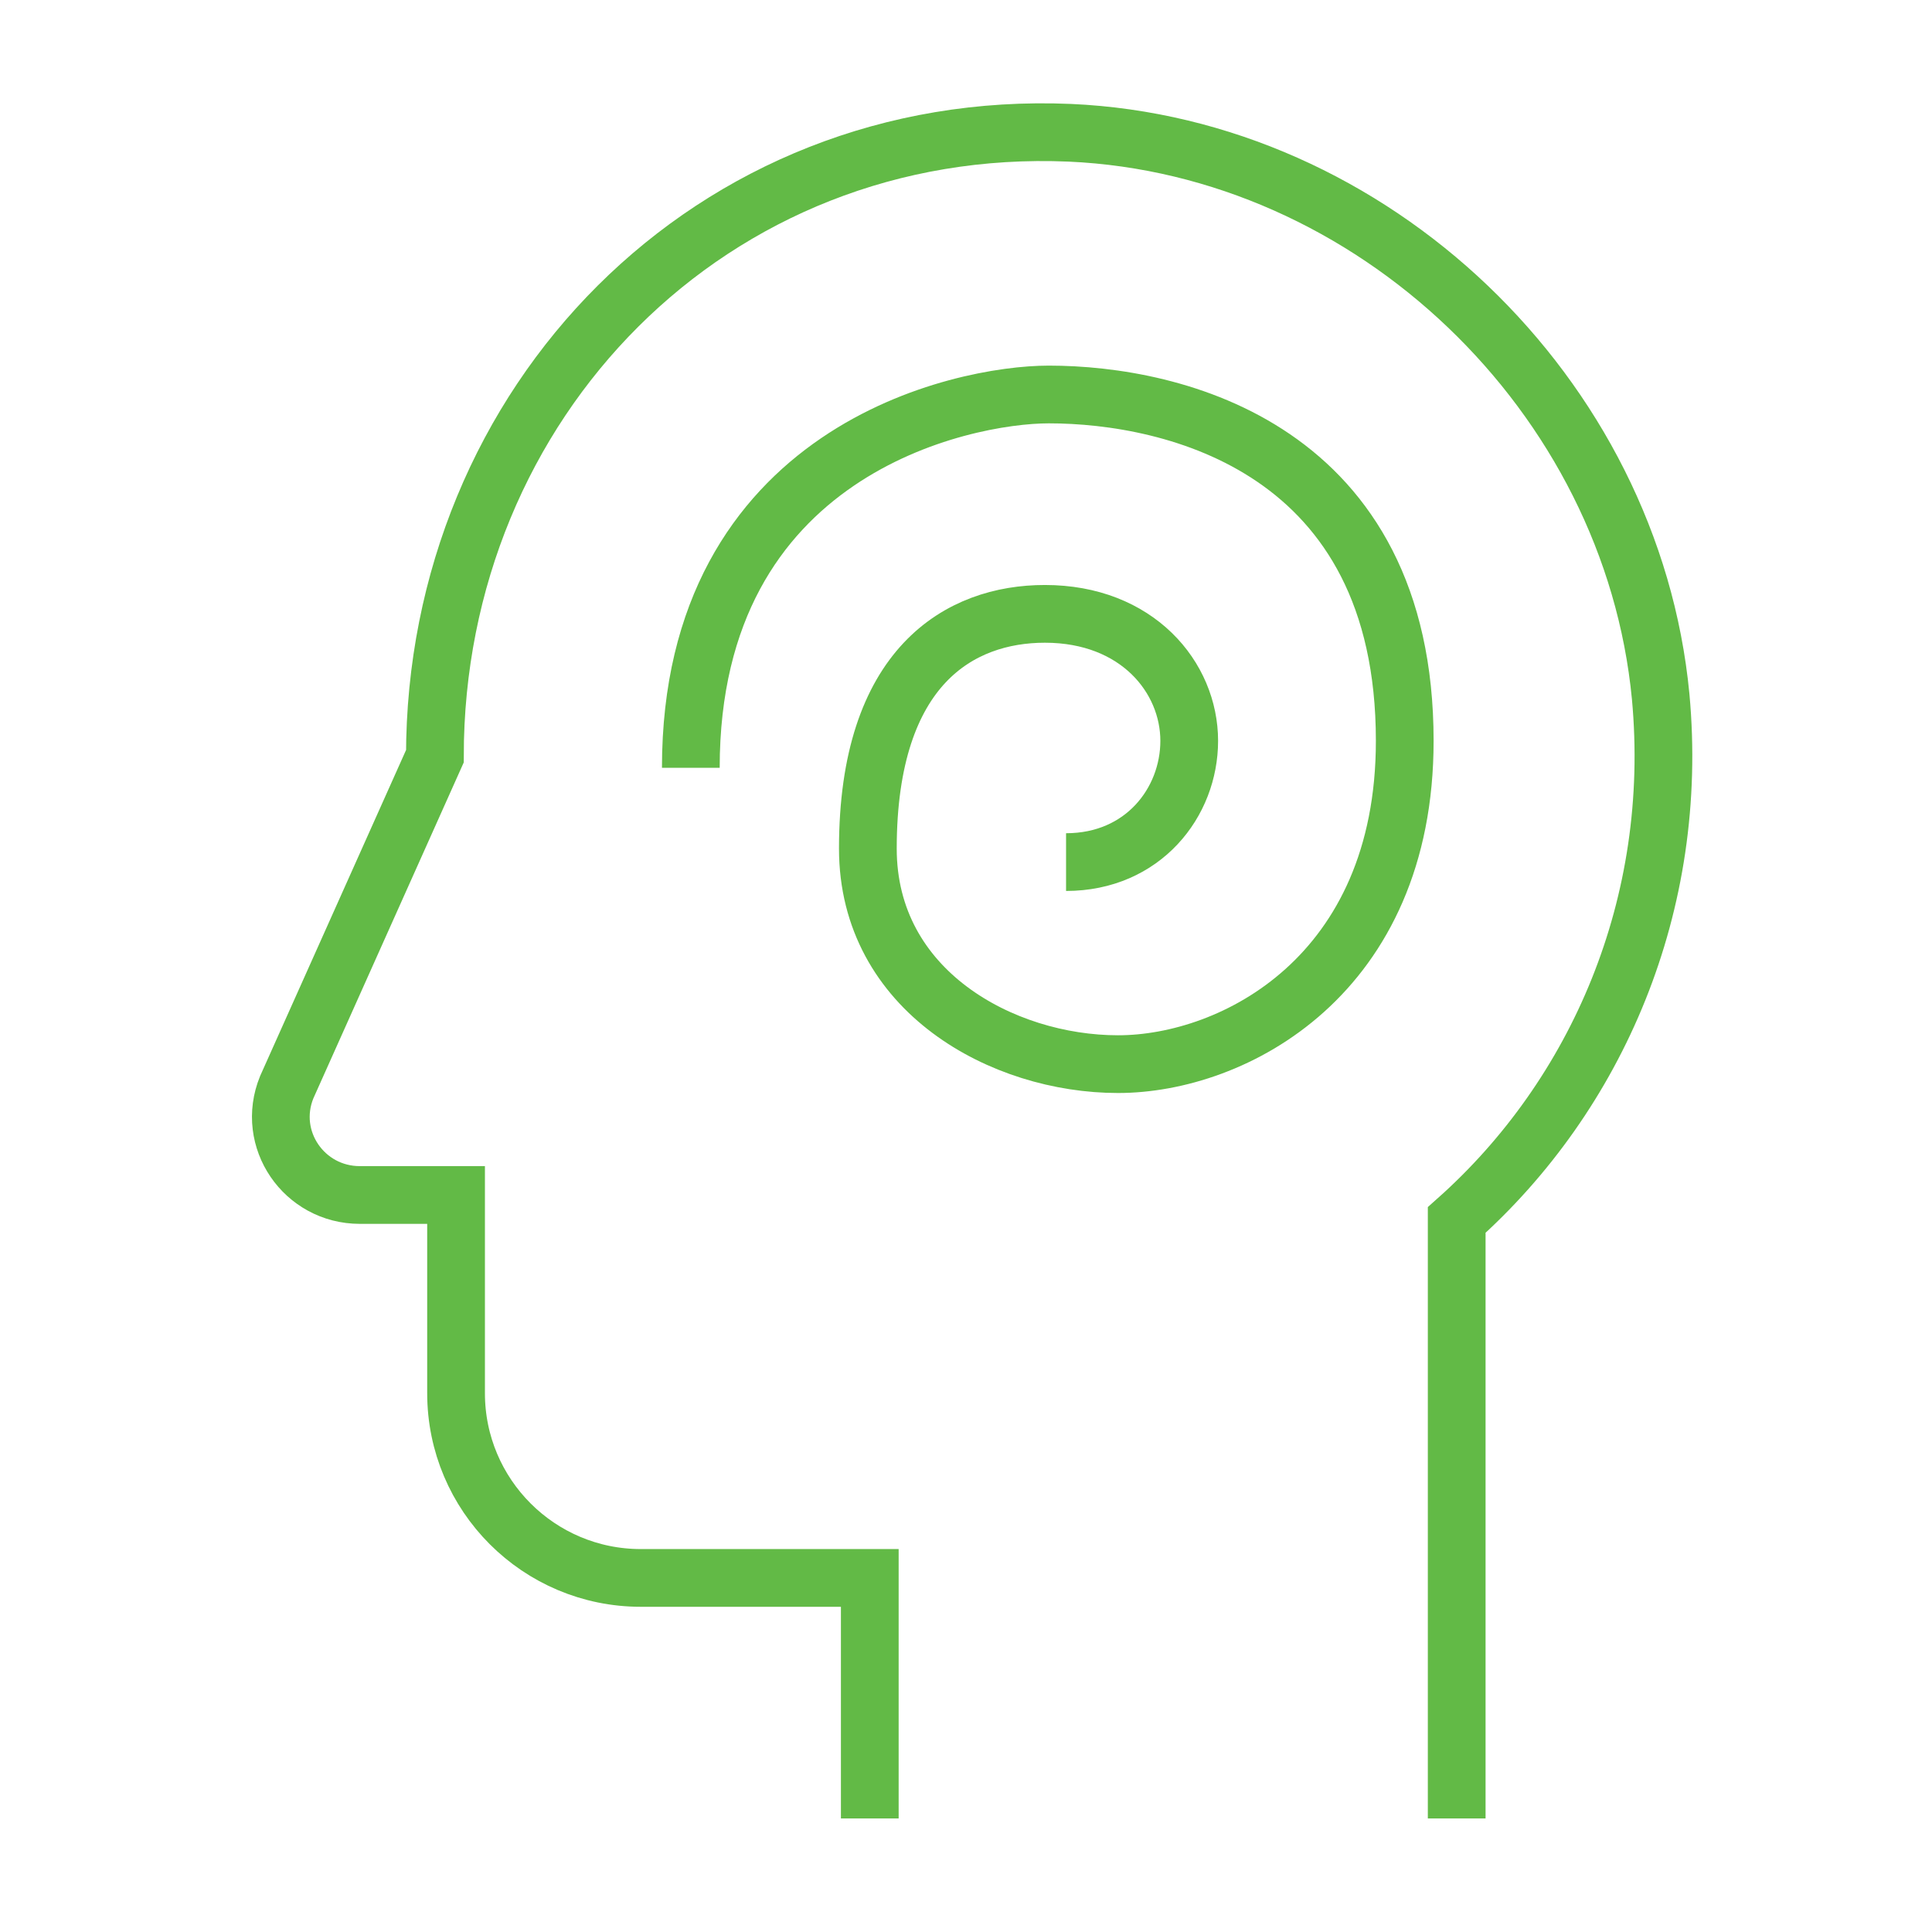
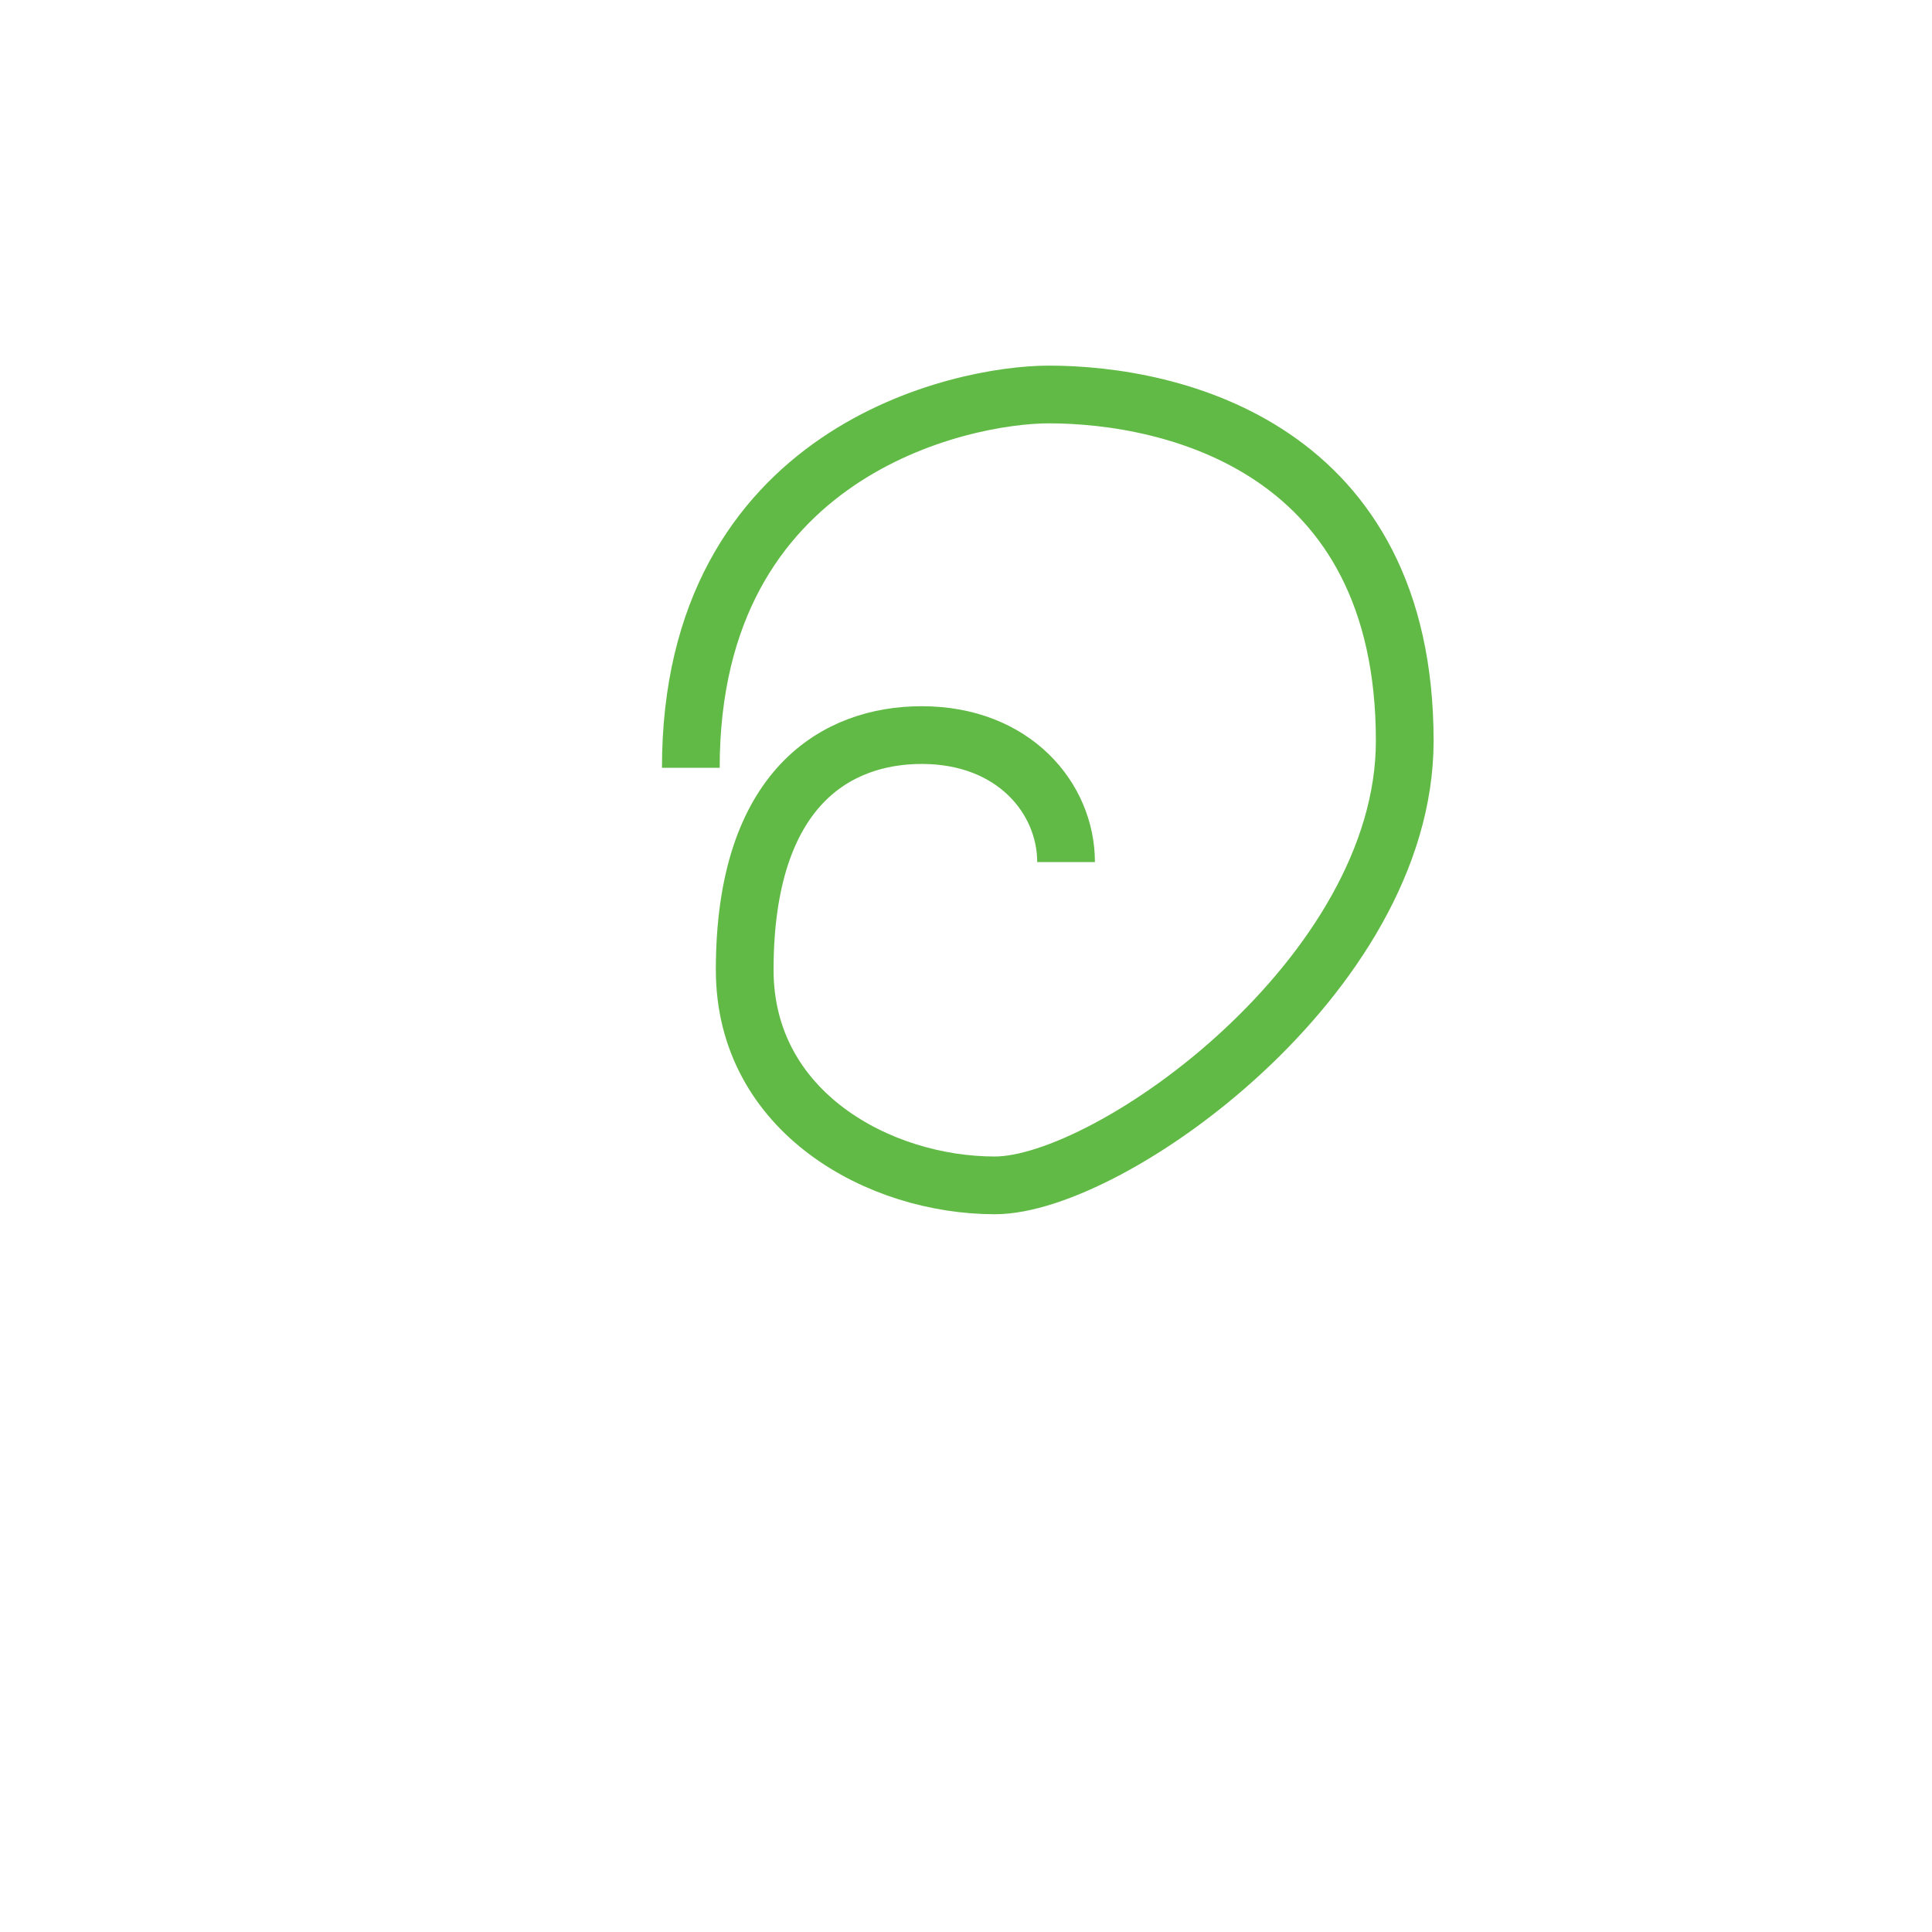
<svg xmlns="http://www.w3.org/2000/svg" id="Layer_1" x="0px" y="0px" viewBox="0 0 100.4 100.4" style="enable-background:new 0 0 100.4 100.4;" xml:space="preserve">
  <style type="text/css"> .st0{fill:none;stroke:#62BA46;stroke-width:3;stroke-miterlimit:10;} </style>
-   <path class="st0" d="M45.2,94.5V82H33.3c-5.3,0-9.6-4.3-9.6-9.6V62.1h-5c-2.9,0-4.9-2.9-3.8-5.6l7.7-17.2c0-18.4,14.4-33.2,33-32.4 c15.7,0.7,29.2,13.6,30.7,29.3c1,10.8-3.3,20.7-10.6,27.2v31.1" />
-   <path class="st0" d="M55.4,44.8c4,0,6.4-3.1,6.4-6.3c0-3.3-2.7-6.6-7.5-6.6c-4.4,0-9.2,2.7-9.2,12.2c0,7.4,7,11.2,13,11.2 S73,50.7,73,38.5c0-15.2-12-18-18.5-18c-4.5,0-18.6,2.9-18.6,19.4" />
+   <path class="st0" d="M55.4,44.8c0-3.3-2.7-6.6-7.5-6.6c-4.4,0-9.2,2.7-9.2,12.2c0,7.4,7,11.2,13,11.2 S73,50.7,73,38.5c0-15.2-12-18-18.5-18c-4.5,0-18.6,2.9-18.6,19.4" />
</svg>